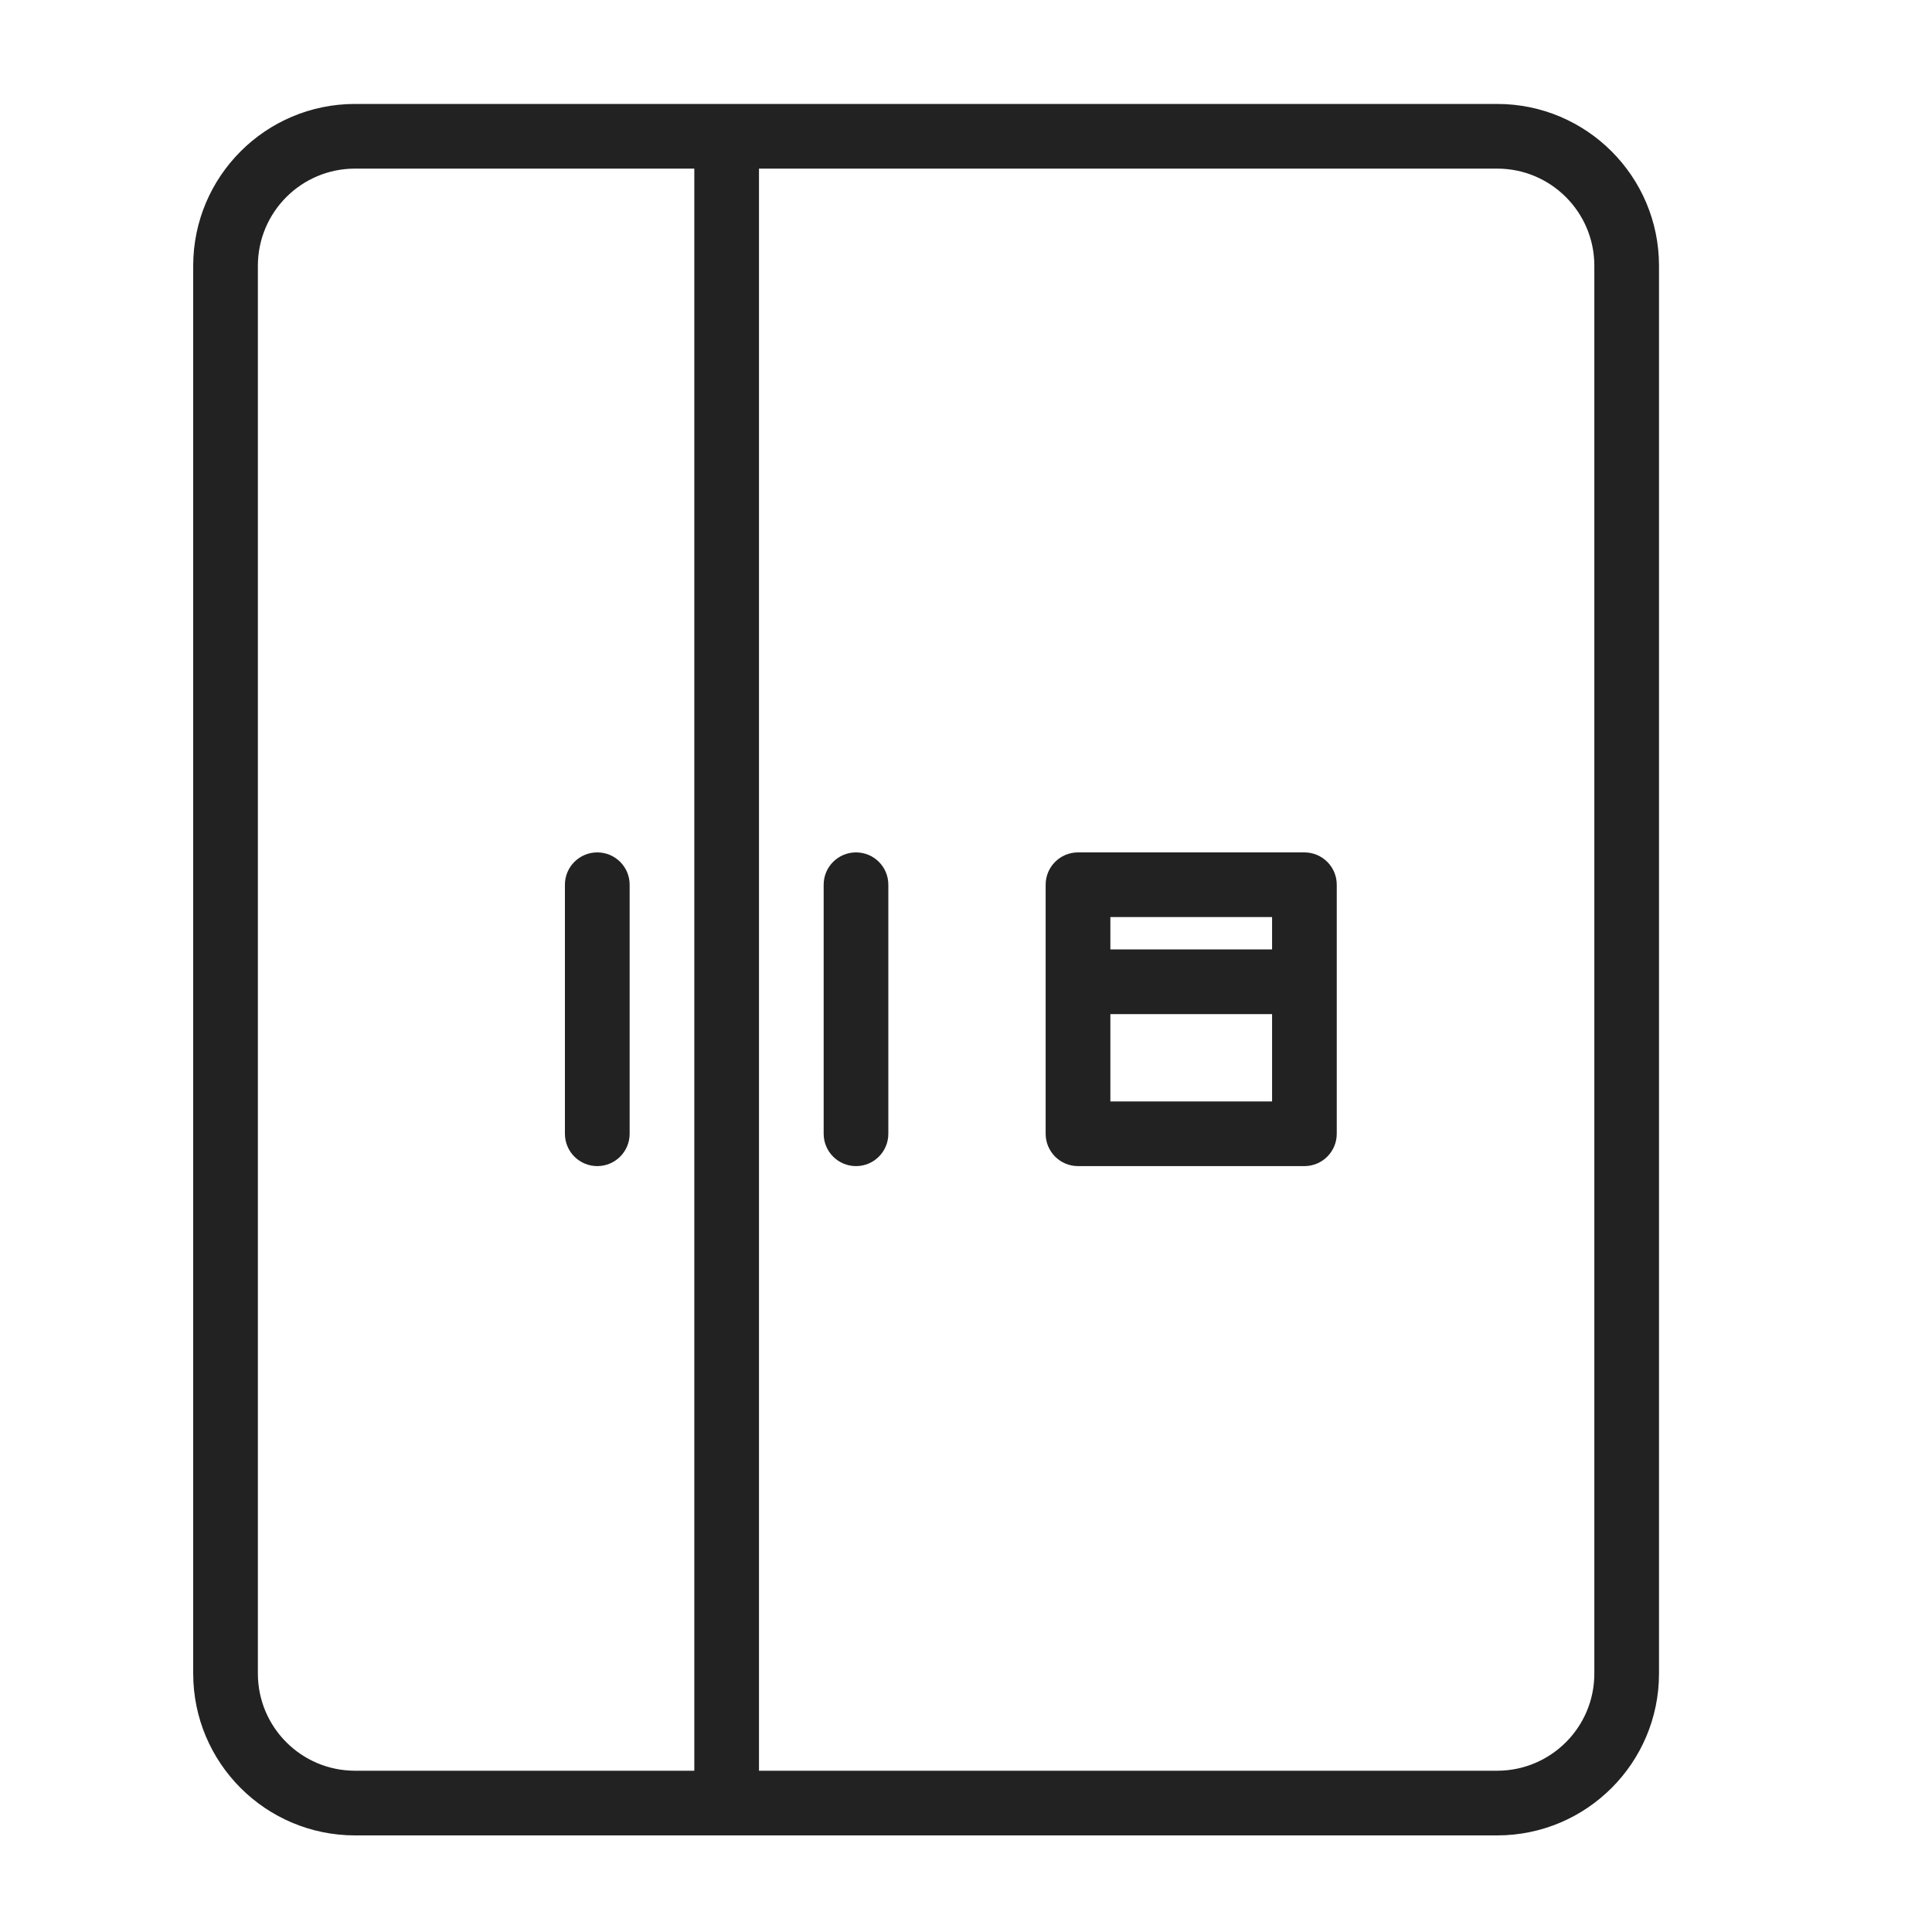
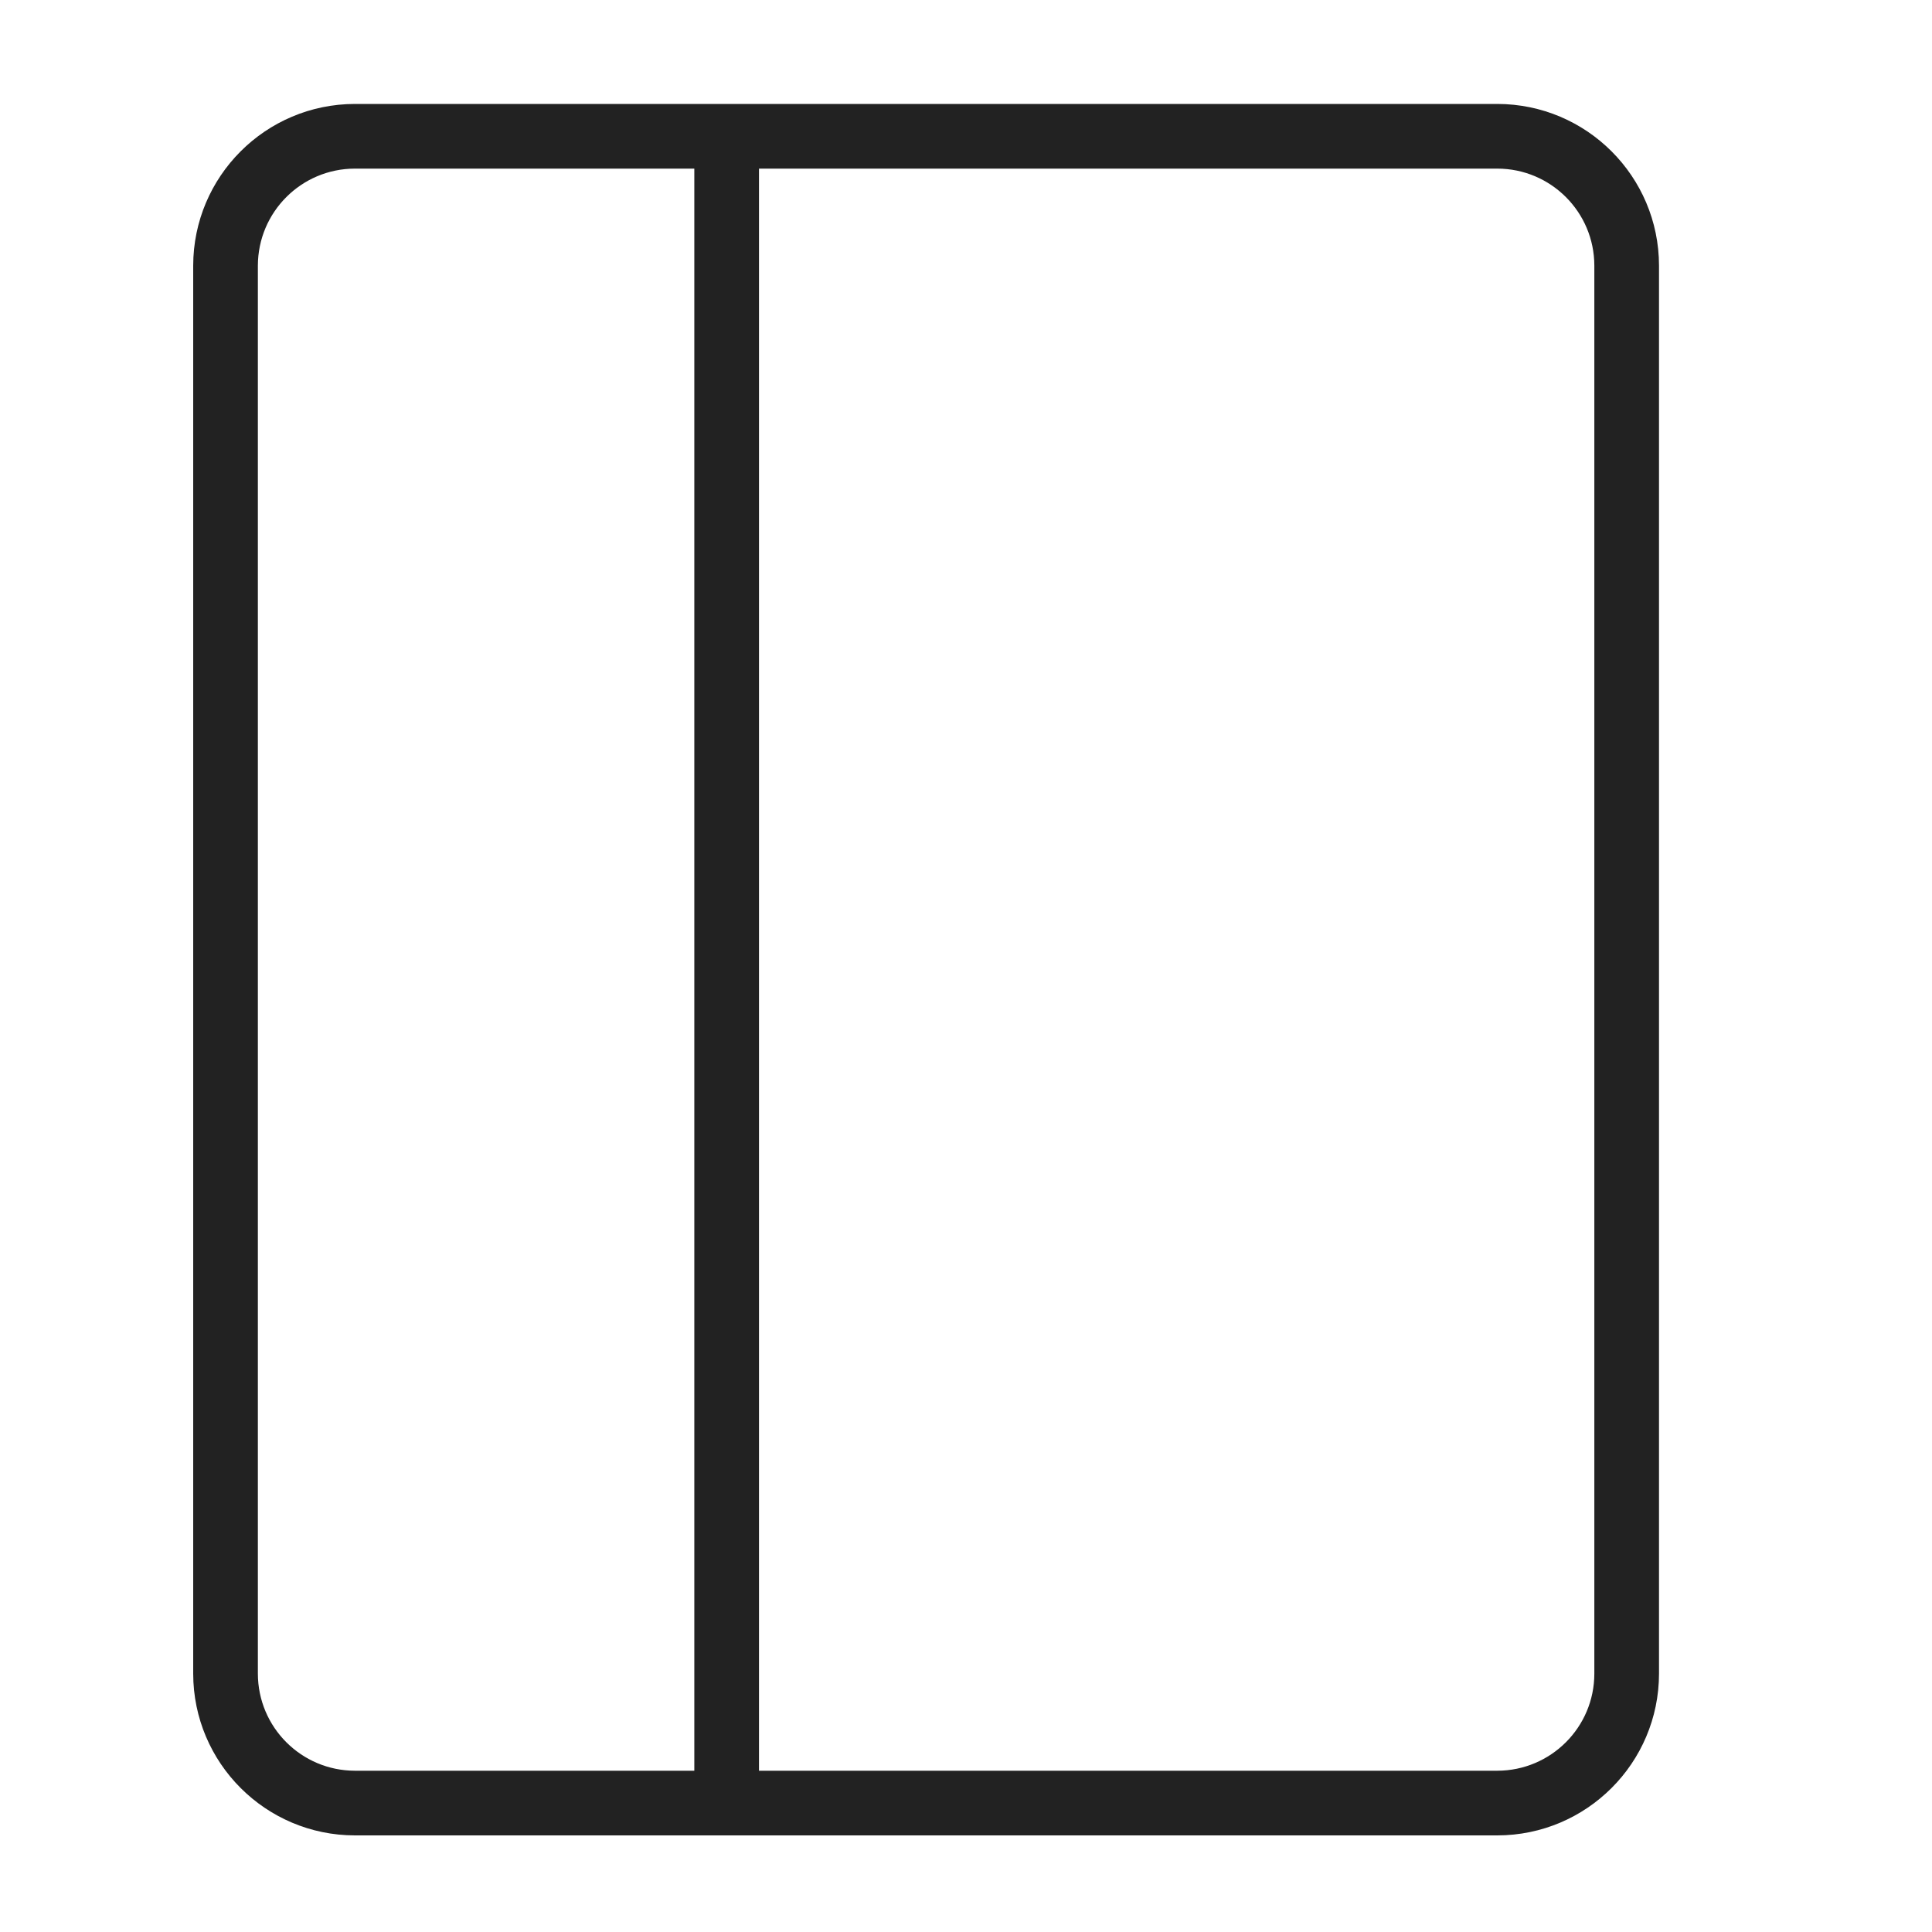
<svg xmlns="http://www.w3.org/2000/svg" width="40" height="40" viewBox="0 0 40 40" fill="none">
  <path d="M7.348 38H31C32.848 37.998 34.346 36.5 34.348 34.652V5.5C34.346 3.652 32.848 2.154 31 2.152H7.348C5.5 2.154 4.002 3.652 4 5.5L4 34.652C4.002 36.5 5.5 37.998 7.348 38ZM33.009 5.5V34.652C33.008 35.761 32.109 36.659 31 36.661L15.714 36.661V3.491L31 3.491C32.109 3.492 33.008 4.391 33.009 5.5ZM5.339 5.5C5.341 4.391 6.239 3.492 7.348 3.491L14.375 3.491V36.661L7.348 36.661C6.239 36.659 5.341 35.761 5.339 34.652V5.5Z" fill="#222222" />
-   <path d="M17.723 24.143C18.093 24.143 18.392 23.843 18.392 23.473V18.317C18.392 17.947 18.093 17.648 17.723 17.648C17.353 17.648 17.053 17.947 17.053 18.317V23.473C17.053 23.843 17.353 24.143 17.723 24.143Z" fill="#222222" />
-   <path d="M12.366 24.143C12.736 24.143 13.036 23.843 13.036 23.473V18.317C13.036 17.947 12.736 17.648 12.366 17.648C11.996 17.648 11.696 17.947 11.696 18.317V23.473C11.696 23.843 11.996 24.143 12.366 24.143Z" fill="#222222" />
-   <path d="M22.319 24.143H27.006C27.376 24.143 27.676 23.843 27.676 23.473V18.317C27.676 17.947 27.376 17.648 27.006 17.648H22.319C21.949 17.648 21.649 17.947 21.649 18.317V23.473C21.649 23.843 21.949 24.143 22.319 24.143ZM22.989 22.804V20.996H26.337V22.804H22.989ZM26.337 18.987V19.656H22.989V18.987H26.337Z" fill="#222222" />
</svg>